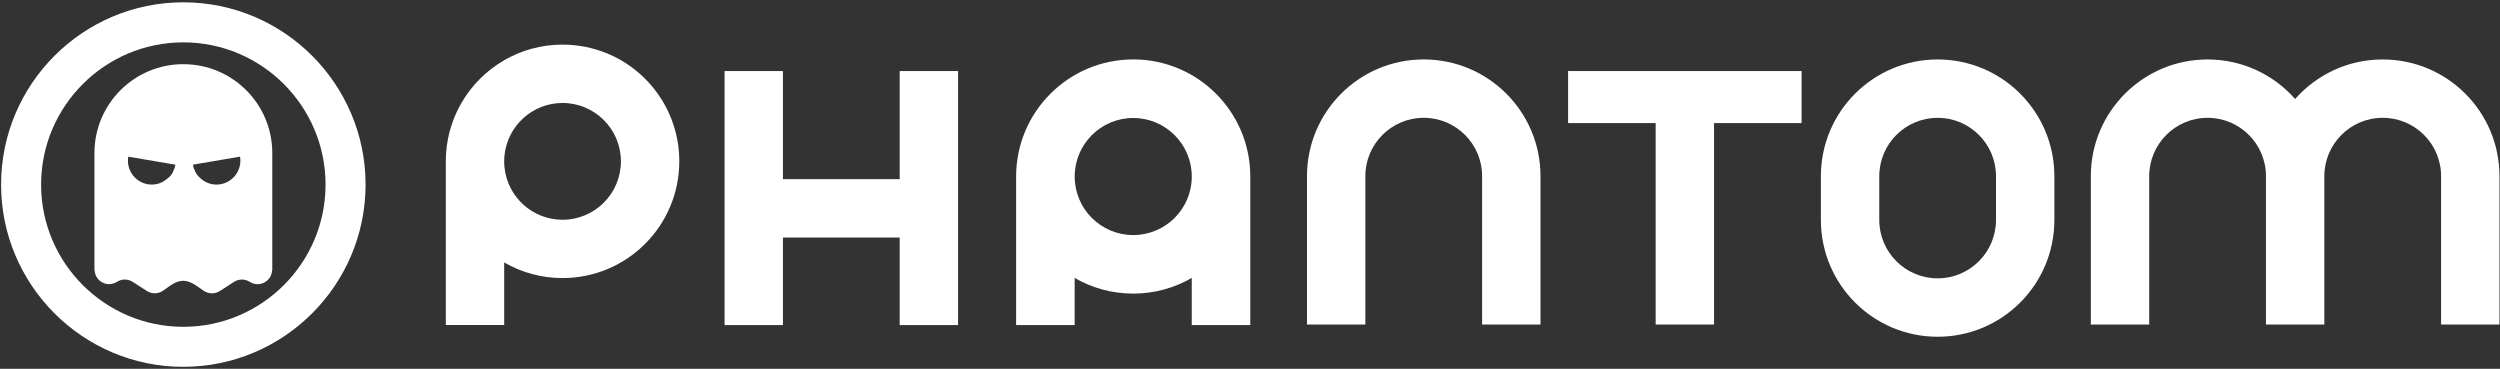
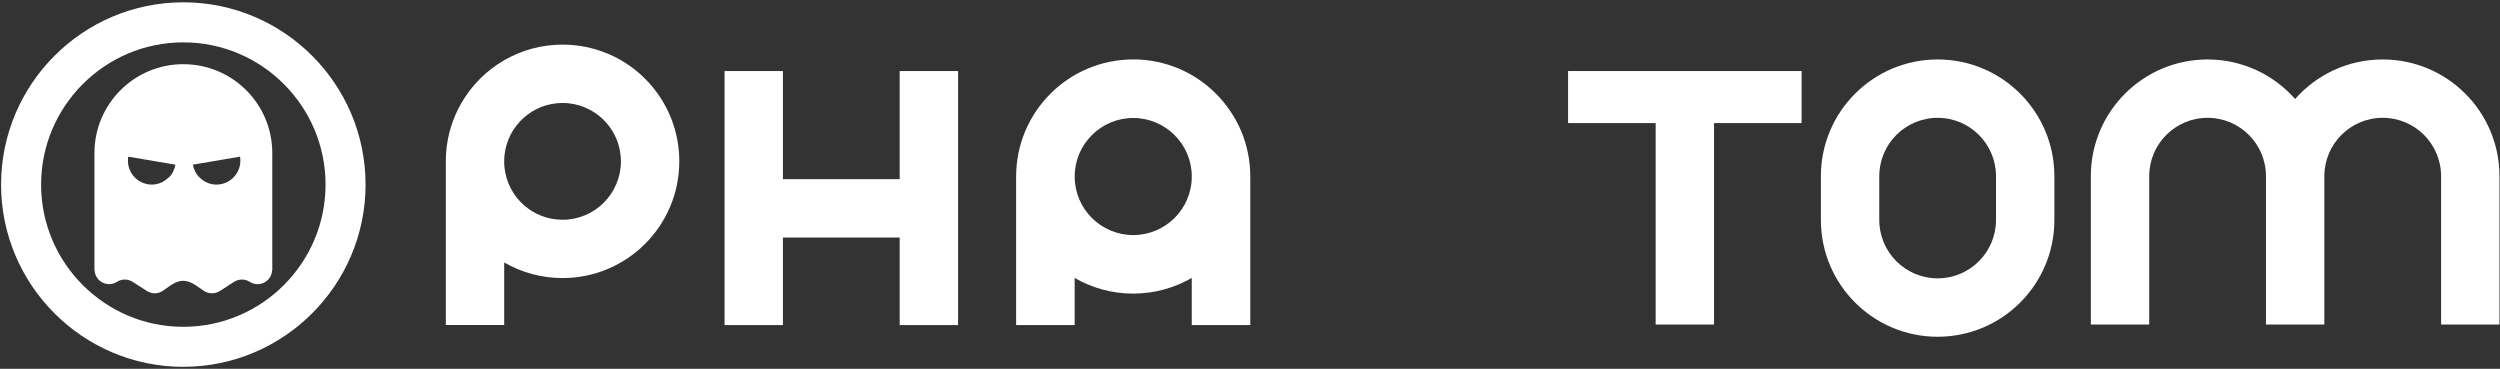
<svg xmlns="http://www.w3.org/2000/svg" width="949" height="140" viewBox="0 0 949 140" fill="none">
  <rect x="0" y="0" width="949" height="140" fill="#333333" stroke="none" />
  <path d="M430.17 22.56C405.62 22.56 385.72 42.46 385.72 67.01V123.4H407.94V105.51C414.48 109.29 422.07 111.45 430.16 111.45C438.25 111.45 445.85 109.28 452.39 105.5V123.39H474.61V67.03C474.61 67.03 474.61 67.01 474.61 67C474.61 42.45 454.71 22.55 430.16 22.55L430.17 22.56ZM452.4 67.01V67.06C452.37 79.31 442.44 89.23 430.17 89.23C417.9 89.23 407.95 79.28 407.95 67.01C407.95 54.74 417.9 44.79 430.17 44.79C442.44 44.79 452.4 54.74 452.4 67.01Z" fill="white" />
  <path d="M230.3 20.22C225.12 18.1 219.47 16.94 213.54 16.94C205.52 16.94 198 19.07 191.52 22.79C184.73 26.69 179.07 32.32 175.16 39.09C171.91 44.69 169.87 51.05 169.36 57.84C169.27 58.96 169.23 60.1 169.23 61.24V123.38H191.39V99.62C191.39 99.62 191.48 99.68 191.52 99.7C198 103.42 205.52 105.55 213.54 105.55C238.01 105.55 257.86 85.71 257.86 61.23C257.86 42.69 246.47 26.81 230.3 20.2V20.22ZM213.54 83.42C202.12 83.42 192.73 74.79 191.52 63.68C191.43 62.91 191.39 62.13 191.39 61.33V61.25C191.39 60.42 191.43 59.62 191.52 58.82C192.73 47.74 202.13 39.09 213.54 39.09C225.79 39.09 235.7 49.02 235.7 61.25C235.7 73.48 225.79 83.42 213.54 83.42Z" fill="white" />
  <path d="M904.46 22.57C891.22 22.57 879.34 28.38 871.23 37.58C863.12 28.38 851.23 22.57 837.99 22.57C813.51 22.57 793.68 42.41 793.68 66.88V123.19H815.84V66.88C815.84 54.65 825.76 44.72 838 44.72C850.24 44.72 860.16 54.64 860.16 66.88V123.19H882.32V66.88C882.32 54.65 892.24 44.72 904.48 44.72C916.72 44.72 926.64 54.64 926.64 66.88V123.19H948.8V66.88C948.8 42.41 928.96 22.57 904.48 22.57H904.46Z" fill="white" />
-   <path d="M540.45 22.56C515.97 22.56 496.13 42.4 496.13 66.88V123.19H518.29V66.88C518.29 54.64 528.21 44.72 540.45 44.72C552.69 44.72 562.61 54.64 562.61 66.88V123.19H584.77V66.88C584.77 42.4 564.93 22.56 540.46 22.56H540.45Z" fill="white" />
  <path d="M628.49 26.97H595.25V46.72H628.49V123.19H650.65V46.72H683.88V26.97H650.65H628.49Z" fill="white" />
  <path d="M735.53 22.57C711.06 22.57 691.21 42.41 691.21 66.89V83.51C691.21 107.98 711.05 127.83 735.53 127.83C760.01 127.83 779.84 107.99 779.84 83.51V66.89C779.84 42.42 760 22.57 735.53 22.57ZM757.68 83.5C757.68 95.74 747.76 105.66 735.53 105.66C723.3 105.66 713.37 95.74 713.37 83.5V66.88C713.37 54.65 723.29 44.73 735.53 44.73C747.77 44.73 757.68 54.65 757.68 66.88V83.5Z" fill="white" />
  <path d="M341.52 68.01H297.2V26.97H275.05V123.4H297.2V90.17H341.52V123.4H363.68V26.97H341.52V68.01Z" fill="white" />
  <path d="M69.6 24.36C50.96 24.36 35.85 39.47 35.85 58.1V102.66H35.93C36.14 106.83 40.81 109.28 44.4 106.98C46.21 105.82 48.54 105.82 50.35 106.98L55.77 110.46C57.63 111.66 60.03 111.62 61.85 110.37C63.7 109.1 65.47 107.56 67.64 106.88C70.1 106.1 72.44 107.02 74.49 108.42C75.44 109.07 76.4 109.73 77.35 110.38C79.17 111.63 81.58 111.67 83.44 110.47L88.86 106.99C90.67 105.83 93 105.83 94.81 106.99C98.39 109.29 103.06 106.84 103.28 102.67H103.36V58.11C103.36 39.47 88.25 24.37 69.62 24.37L69.6 24.36ZM65.69 65.18C65.07 66.72 63.39 68.07 61.68 69.1C60.02 69.94 58.08 70.27 56.11 69.94C51.17 69.1 47.85 64.41 48.69 59.47L66.58 62.52C66.42 63.47 66.11 64.36 65.69 65.18ZM83.71 69.94C81.37 70.34 79.11 69.8 77.27 68.61C75.98 67.72 74.79 66.58 74.16 65.23C73.72 64.39 73.39 63.48 73.23 62.51L91.12 59.46C91.96 64.4 88.64 69.09 83.7 69.93L83.71 69.94Z" fill="white" />
  <path d="M69.59 139.25C31.44 139.25 0.41 108.21 0.41 70.07C0.41 31.93 31.44 0.88 69.59 0.88C107.74 0.88 138.77 31.92 138.77 70.06C138.77 108.2 107.73 139.24 69.59 139.24V139.25ZM69.59 16.08C39.82 16.08 15.6 40.3 15.6 70.07C15.6 99.84 39.82 124.06 69.59 124.06C99.36 124.06 123.58 99.84 123.58 70.07C123.58 40.3 99.36 16.08 69.59 16.08Z" fill="white" />
</svg>